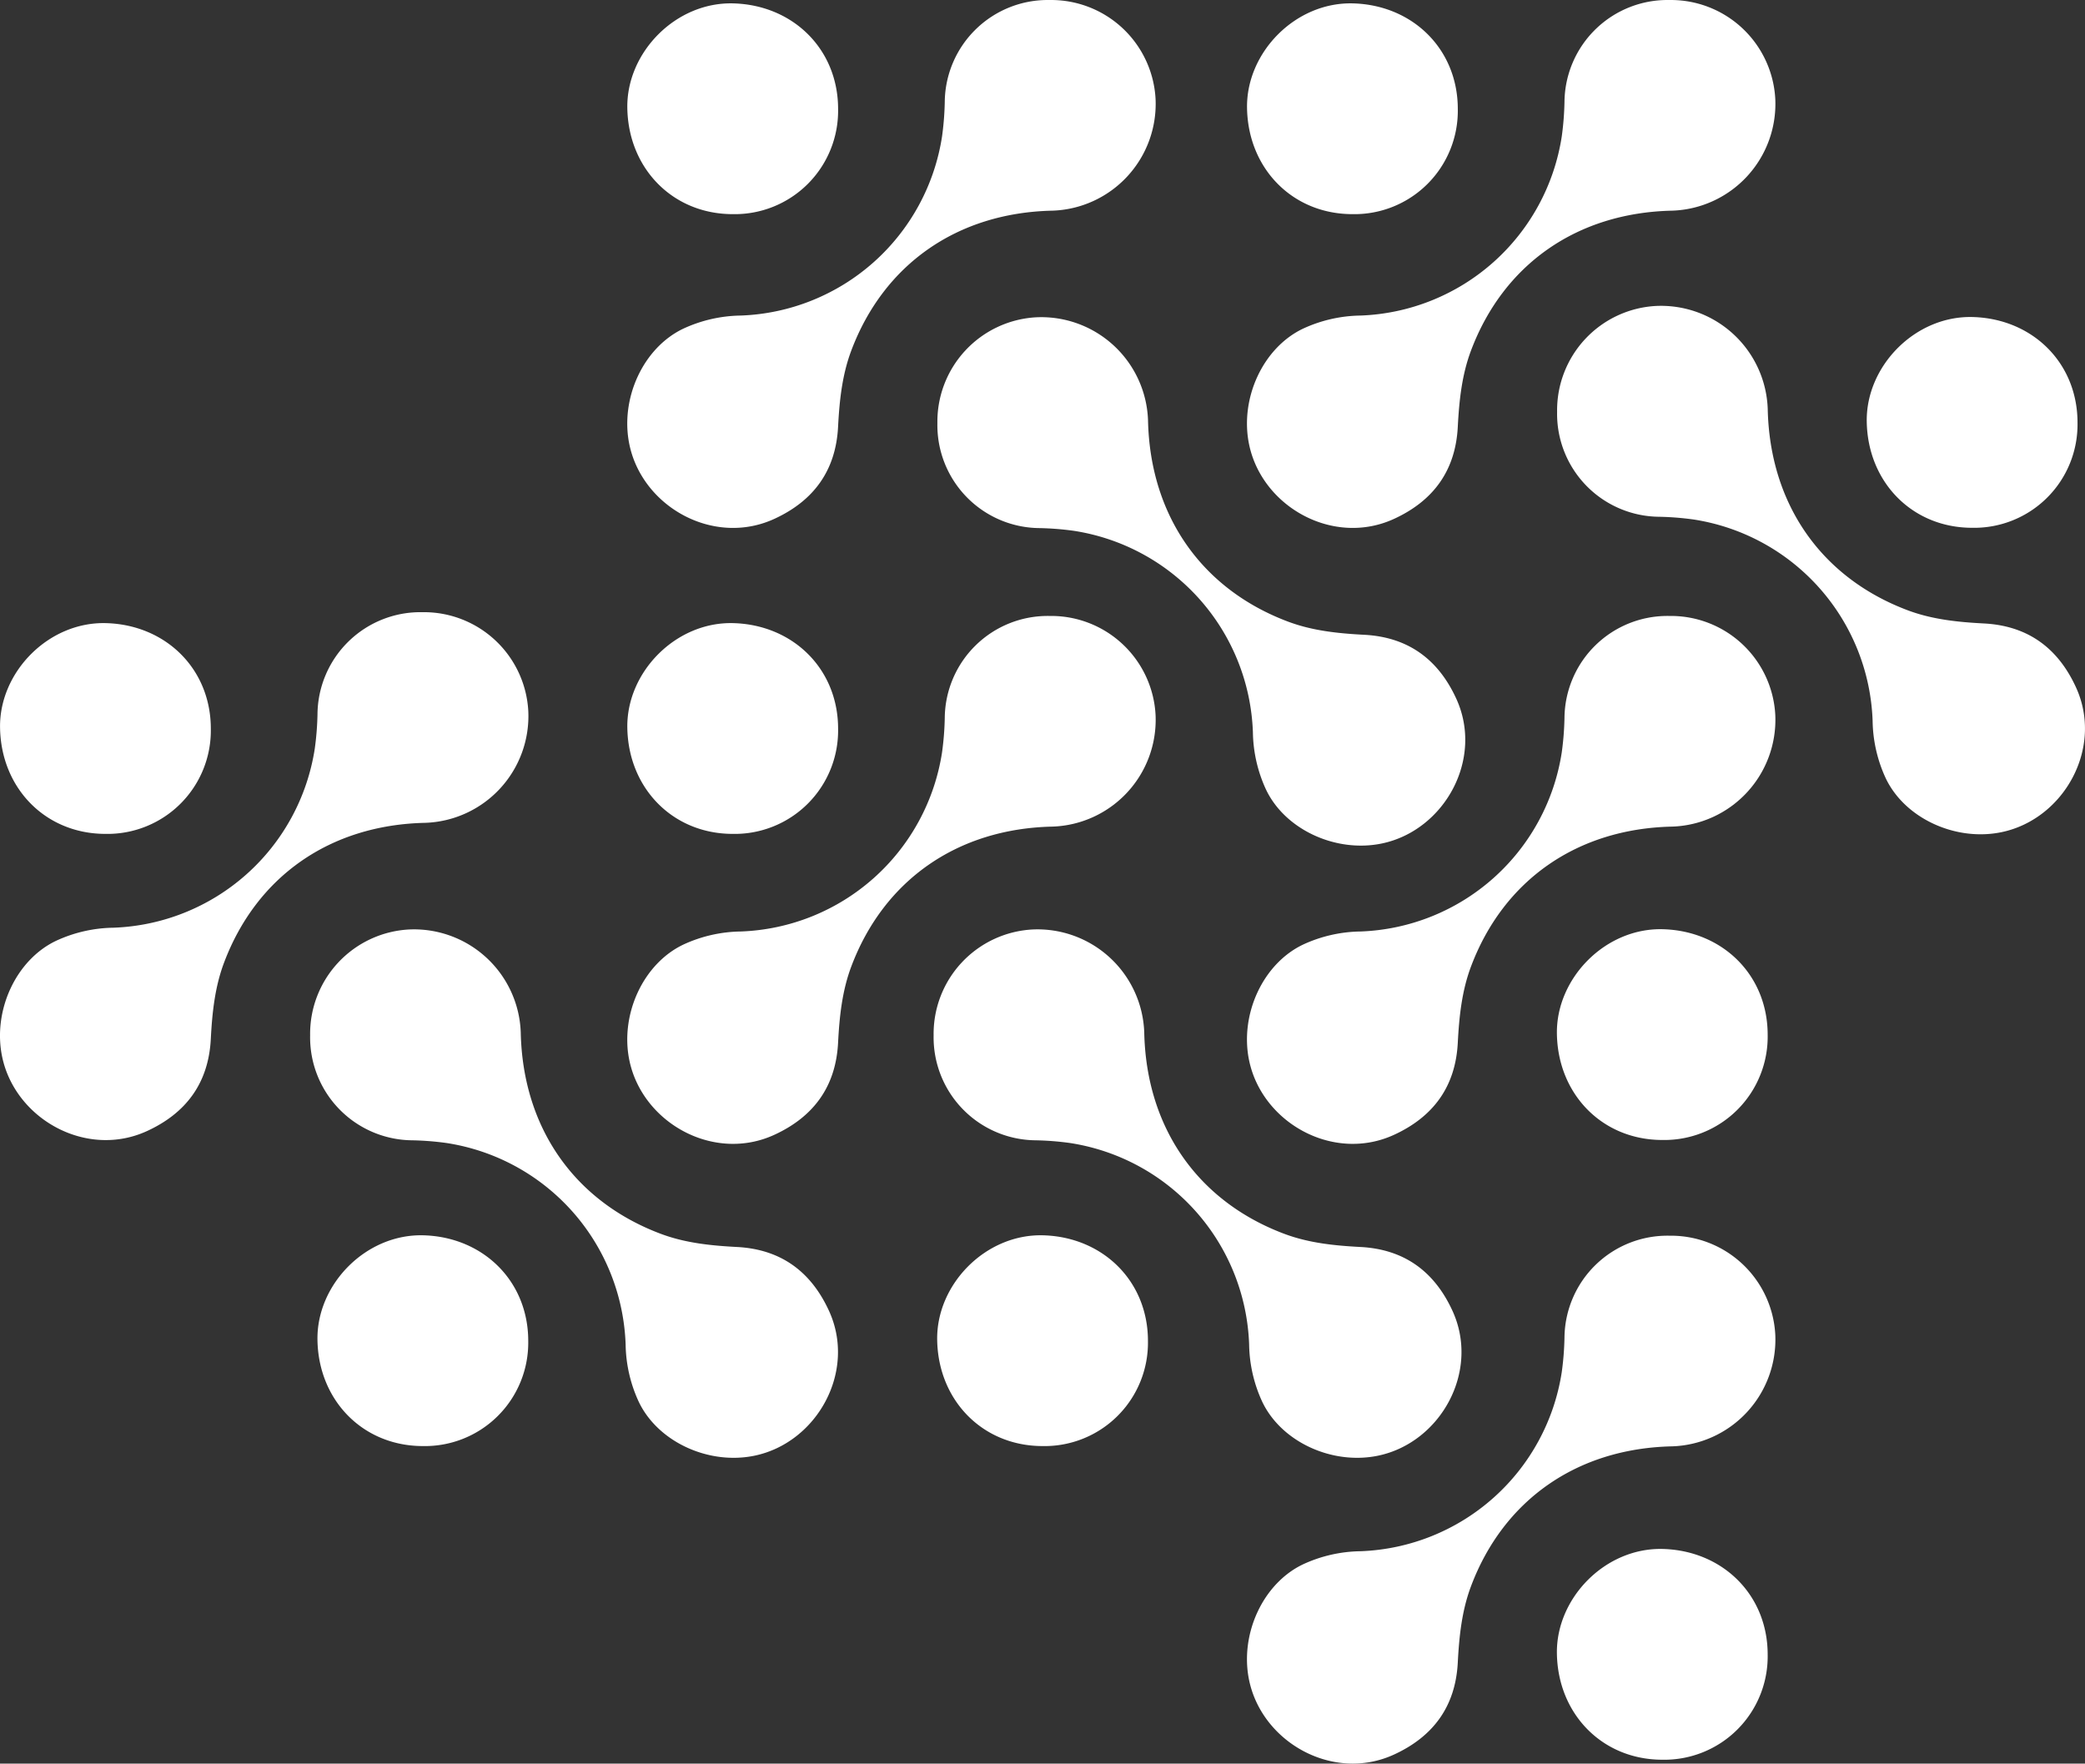
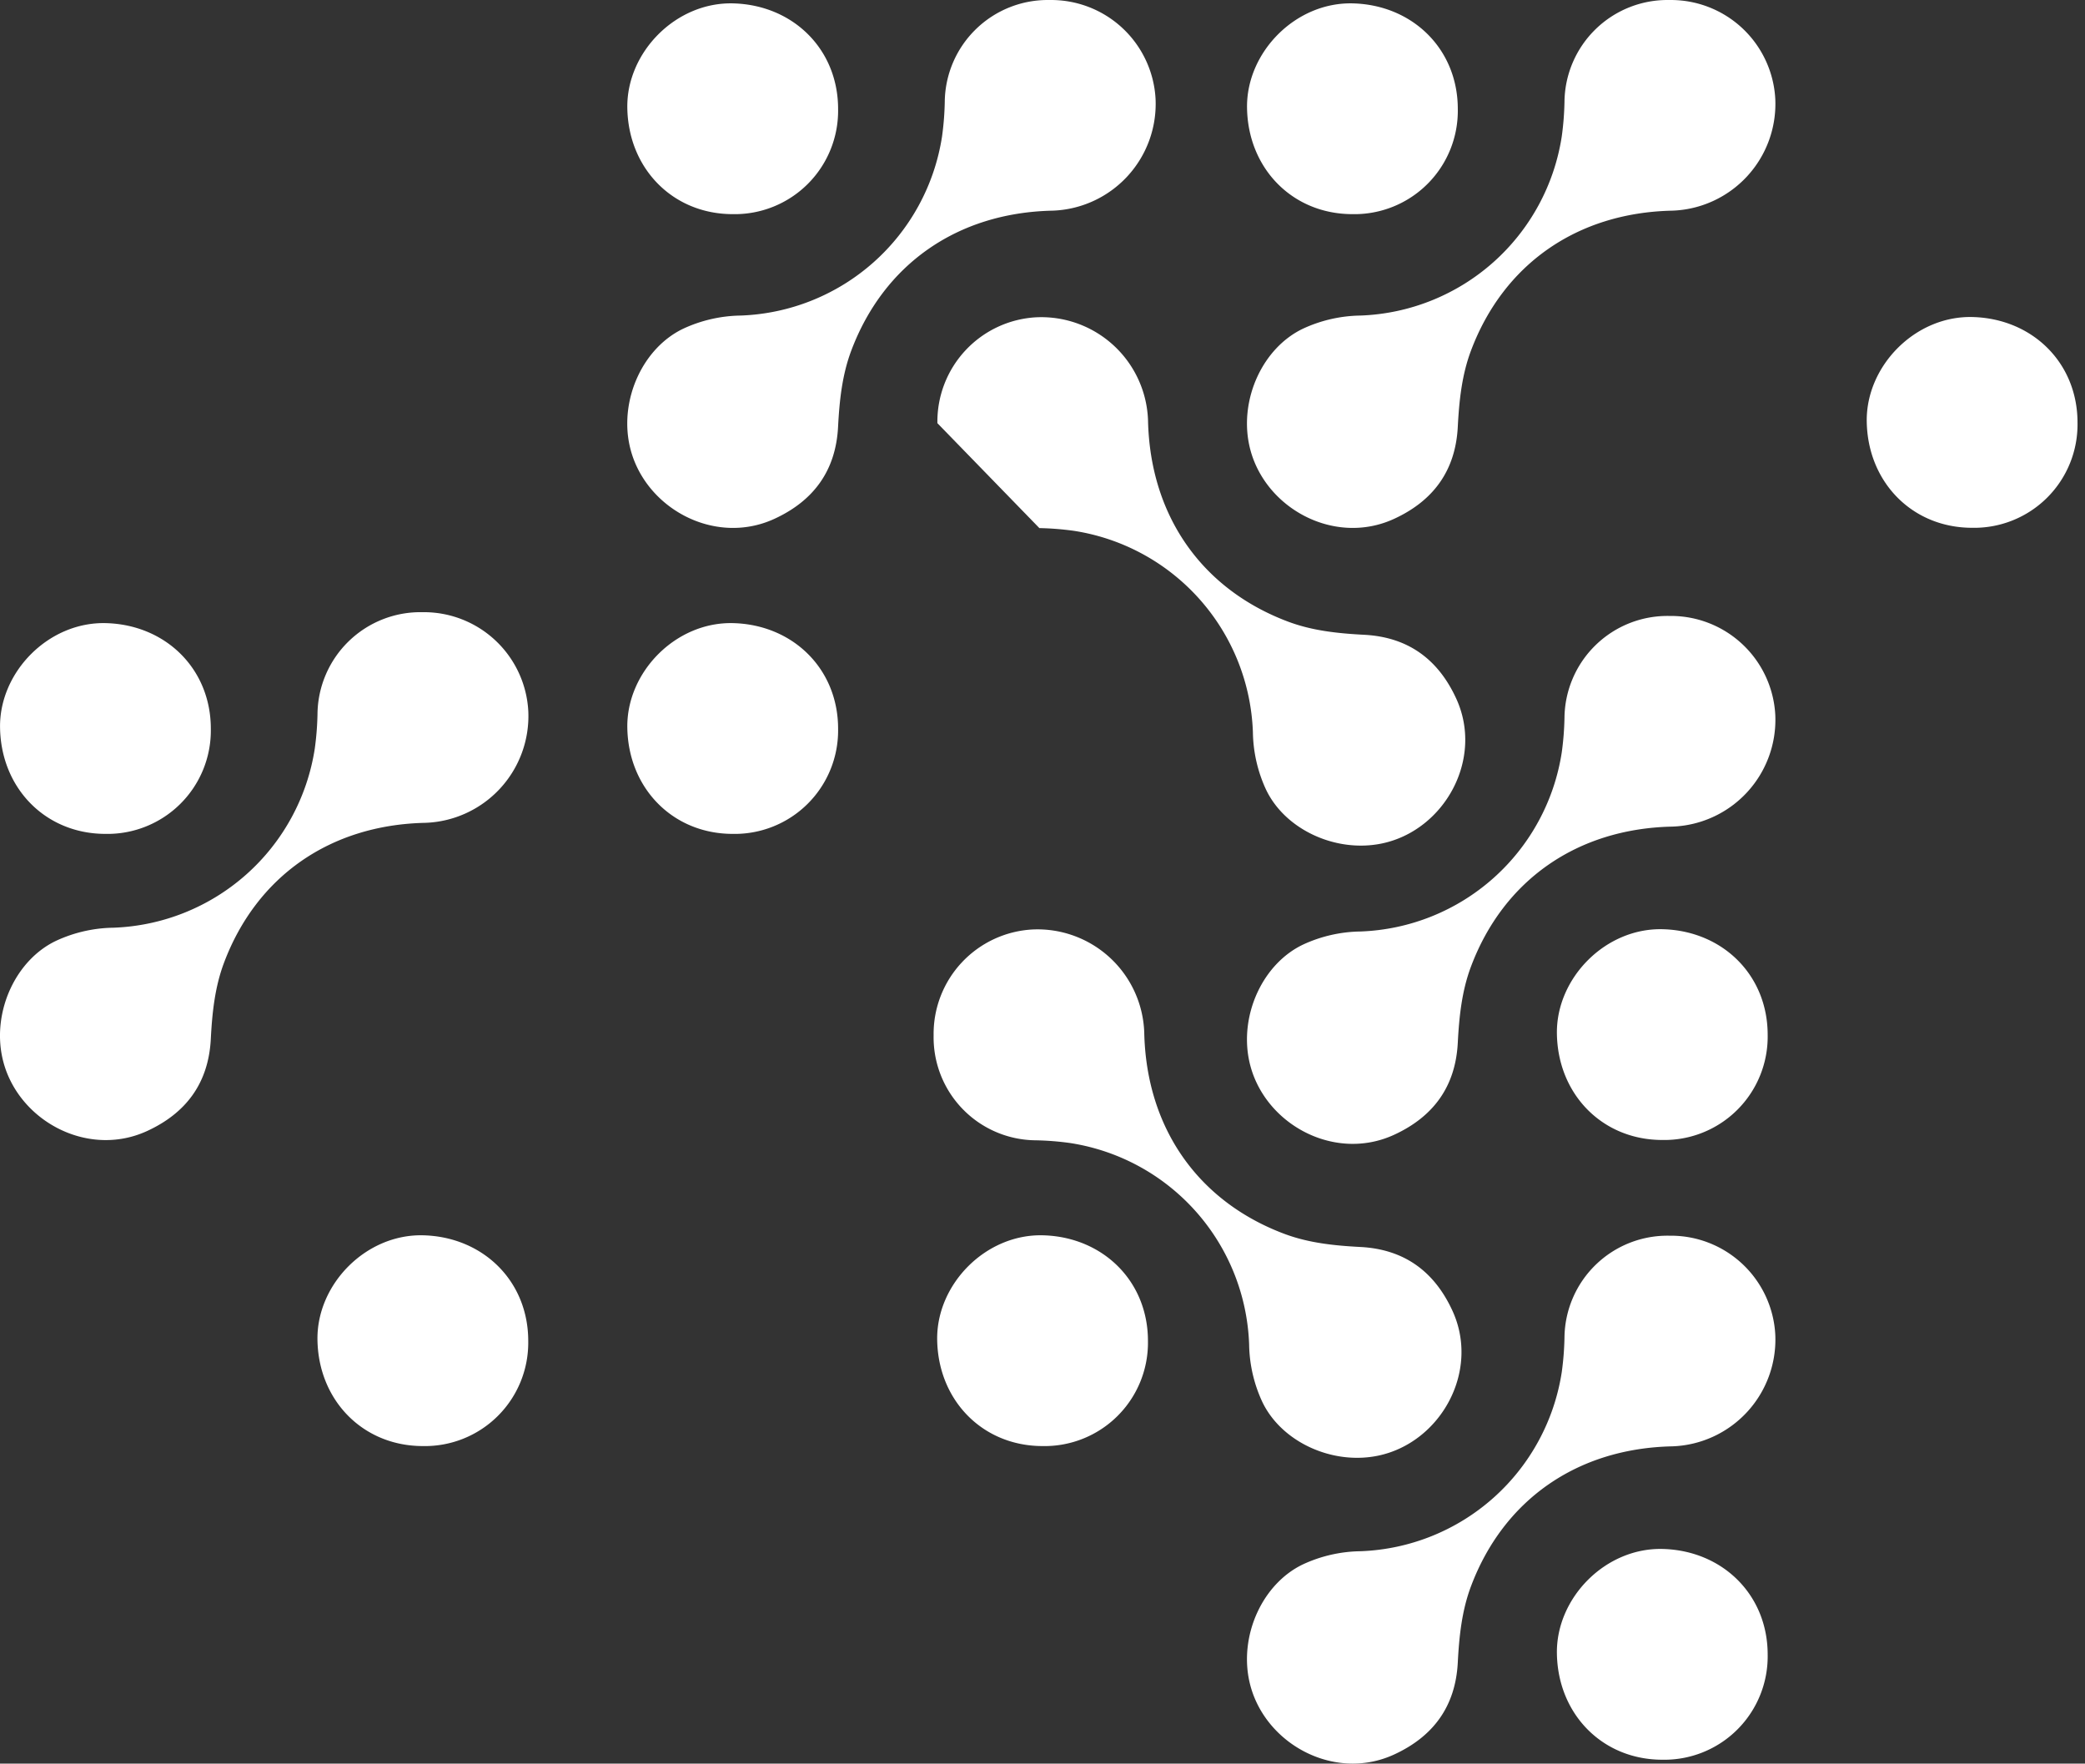
<svg xmlns="http://www.w3.org/2000/svg" width="399.612" height="338" viewBox="0 0 399.612 338">
  <rect x="0" y="0" width="399.612" height="338" fill="#333333" stroke="none" />
  <g id="Grupo_59" data-name="Grupo 59" transform="translate(-6904.038 -202.096)">
    <path id="Caminho_85" data-name="Caminho 85" d="M7238.894,202.1a20.033,20.033,0,0,1,20.292,18.988,20.473,20.473,0,0,1-19.766,21.382c-18.261.394-32.321,10.3-38.537,26.772-1.789,4.741-2.288,9.683-2.55,14.677-.439,8.369-4.668,14.135-12.173,17.6-11.641,5.38-25.285-2.261-27.806-14.159-1.874-8.841,2.624-18.668,10.4-22.314a27.02,27.02,0,0,1,10.912-2.474,40.508,40.508,0,0,0,38.595-34.325,55.64,55.64,0,0,0,.521-6.6A19.732,19.732,0,0,1,7238.894,202.1Z" transform="translate(-133.671 0)" fill="#fff" />
    <path id="Caminho_86" data-name="Caminho 86" d="M6985,449.872a20.031,20.031,0,0,1,20.293,18.988,20.474,20.474,0,0,1-19.766,21.382c-18.261.394-32.321,10.3-38.538,26.771-1.789,4.741-2.287,9.683-2.549,14.677-.439,8.369-4.668,14.135-12.173,17.6-11.641,5.38-25.285-2.261-27.806-14.159-1.874-8.841,2.624-18.668,10.4-22.314a27.025,27.025,0,0,1,10.913-2.474,40.509,40.509,0,0,0,38.594-34.325,55.649,55.649,0,0,0,.521-6.6A19.732,19.732,0,0,1,6985,449.872Z" transform="translate(0 -130.45)" fill="#fff" />
    <path id="Caminho_87" data-name="Caminho 87" d="M7489.729,202.1a20.033,20.033,0,0,1,20.293,18.988,20.474,20.474,0,0,1-19.766,21.382c-18.262.394-32.321,10.3-38.538,26.772-1.789,4.741-2.287,9.683-2.55,14.677-.439,8.369-4.667,14.135-12.173,17.6-11.641,5.38-25.285-2.261-27.806-14.159-1.874-8.841,2.624-18.668,10.4-22.314a27.024,27.024,0,0,1,10.912-2.474,40.507,40.507,0,0,0,38.595-34.325,55.744,55.744,0,0,0,.521-6.6A19.732,19.732,0,0,1,7489.729,202.1Z" transform="translate(-265.731 0)" fill="#fff" />
-     <path id="Caminho_88" data-name="Caminho 88" d="M7238.894,451.4a20.033,20.033,0,0,1,20.292,18.988,20.473,20.473,0,0,1-19.766,21.382c-18.261.394-32.321,10.3-38.537,26.772-1.789,4.741-2.288,9.683-2.55,14.677-.439,8.369-4.668,14.135-12.173,17.6-11.641,5.38-25.285-2.261-27.806-14.159-1.874-8.841,2.624-18.668,10.4-22.314a27.02,27.02,0,0,1,10.912-2.474,40.509,40.509,0,0,0,38.595-34.325,55.641,55.641,0,0,0,.521-6.6A19.732,19.732,0,0,1,7238.894,451.4Z" transform="translate(-133.671 -131.255)" fill="#fff" />
    <path id="Caminho_89" data-name="Caminho 89" d="M7489.729,451.4a20.033,20.033,0,0,1,20.293,18.988,20.474,20.474,0,0,1-19.766,21.382c-18.262.394-32.321,10.3-38.538,26.772-1.789,4.741-2.287,9.683-2.55,14.677-.439,8.369-4.667,14.135-12.173,17.6-11.641,5.38-25.285-2.261-27.806-14.159-1.874-8.841,2.624-18.668,10.4-22.314a27.023,27.023,0,0,1,10.912-2.474,40.508,40.508,0,0,0,38.595-34.325,55.745,55.745,0,0,0,.521-6.6A19.732,19.732,0,0,1,7489.729,451.4Z" transform="translate(-265.731 -131.255)" fill="#fff" />
    <path id="Caminho_90" data-name="Caminho 90" d="M7489.729,702.236a20.032,20.032,0,0,1,20.293,18.987,20.475,20.475,0,0,1-19.766,21.382c-18.262.394-32.321,10.3-38.538,26.771-1.789,4.741-2.287,9.683-2.55,14.677-.439,8.369-4.667,14.135-12.173,17.6-11.641,5.38-25.285-2.261-27.806-14.159-1.874-8.841,2.624-18.668,10.4-22.314a27.025,27.025,0,0,1,10.912-2.474,40.508,40.508,0,0,0,38.595-34.326,55.735,55.735,0,0,0,.521-6.6A19.731,19.731,0,0,1,7489.729,702.236Z" transform="translate(-265.731 -263.316)" fill="#fff" />
-     <path id="Caminho_91" data-name="Caminho 91" d="M7029.566,598.555a20.032,20.032,0,0,1,18.988-20.293,20.473,20.473,0,0,1,21.381,19.766c.395,18.261,10.3,32.321,26.771,38.538,4.741,1.789,9.684,2.287,14.677,2.549,8.369.439,14.135,4.667,17.6,12.173,5.38,11.641-2.261,25.285-14.159,27.806-8.842,1.873-18.668-2.624-22.314-10.4a27.016,27.016,0,0,1-2.475-10.913,40.507,40.507,0,0,0-34.325-38.594,55.606,55.606,0,0,0-6.6-.52A19.732,19.732,0,0,1,7029.566,598.555Z" transform="translate(-66.089 -198.032)" fill="#fff" />
-     <path id="Caminho_92" data-name="Caminho 92" d="M7283.459,350.779a20.032,20.032,0,0,1,18.988-20.293,20.474,20.474,0,0,1,21.382,19.765c.395,18.262,10.3,32.322,26.771,38.538,4.741,1.789,9.683,2.287,14.676,2.549,8.37.439,14.135,4.667,17.6,12.173,5.38,11.641-2.261,25.285-14.159,27.806-8.841,1.873-18.668-2.624-22.314-10.4a27.028,27.028,0,0,1-2.474-10.913,40.508,40.508,0,0,0-34.325-38.594,55.623,55.623,0,0,0-6.6-.521A19.732,19.732,0,0,1,7283.459,350.779Z" transform="translate(-199.759 -67.583)" fill="#fff" />
-     <path id="Caminho_93" data-name="Caminho 93" d="M7534.294,346.191a20.032,20.032,0,0,1,18.987-20.293,20.474,20.474,0,0,1,21.382,19.766c.395,18.261,10.3,32.321,26.772,38.538,4.74,1.789,9.683,2.287,14.677,2.549,8.368.439,14.135,4.667,17.6,12.173,5.38,11.641-2.26,25.285-14.159,27.806-8.841,1.873-18.669-2.624-22.314-10.4a27.025,27.025,0,0,1-2.474-10.913,40.508,40.508,0,0,0-34.325-38.594,55.533,55.533,0,0,0-6.6-.521A19.732,19.732,0,0,1,7534.294,346.191Z" transform="translate(-331.82 -65.167)" fill="#fff" />
+     <path id="Caminho_92" data-name="Caminho 92" d="M7283.459,350.779a20.032,20.032,0,0,1,18.988-20.293,20.474,20.474,0,0,1,21.382,19.765c.395,18.262,10.3,32.322,26.771,38.538,4.741,1.789,9.683,2.287,14.676,2.549,8.37.439,14.135,4.667,17.6,12.173,5.38,11.641-2.261,25.285-14.159,27.806-8.841,1.873-18.668-2.624-22.314-10.4a27.028,27.028,0,0,1-2.474-10.913,40.508,40.508,0,0,0-34.325-38.594,55.623,55.623,0,0,0-6.6-.521Z" transform="translate(-199.759 -67.583)" fill="#fff" />
    <path id="Caminho_94" data-name="Caminho 94" d="M7281.93,598.555a20.032,20.032,0,0,1,18.988-20.293,20.474,20.474,0,0,1,21.382,19.766c.395,18.261,10.3,32.321,26.771,38.538,4.74,1.789,9.683,2.287,14.677,2.549,8.369.439,14.135,4.667,17.6,12.173,5.38,11.641-2.261,25.285-14.159,27.806-8.841,1.873-18.668-2.624-22.314-10.4a27.024,27.024,0,0,1-2.474-10.913,40.509,40.509,0,0,0-34.325-38.594,55.614,55.614,0,0,0-6.6-.52A19.732,19.732,0,0,1,7281.93,598.555Z" transform="translate(-198.954 -198.032)" fill="#fff" />
    <path id="Caminho_95" data-name="Caminho 95" d="M6944.453,474.57a19.811,19.811,0,0,1-20.208,20.114c-11.505-.008-20.02-8.775-20.19-20.372-.157-10.646,9.317-20.335,20.345-20.018C6935.835,454.622,6944.474,463.093,6944.453,474.57Z" transform="translate(-0.008 -132.774)" fill="#fff" />
    <path id="Caminho_96" data-name="Caminho 96" d="M7198.347,223.736a19.811,19.811,0,0,1-20.208,20.114c-11.5-.008-20.019-8.776-20.189-20.372-.157-10.646,9.316-20.335,20.345-20.018C7189.729,203.787,7198.367,212.259,7198.347,223.736Z" transform="translate(-133.679 -0.714)" fill="#fff" />
    <path id="Caminho_97" data-name="Caminho 97" d="M7449.181,223.736a19.811,19.811,0,0,1-20.207,20.114c-11.506-.008-20.02-8.776-20.19-20.372-.156-10.646,9.317-20.335,20.345-20.018C7440.563,203.787,7449.2,212.259,7449.181,223.736Z" transform="translate(-265.739 -0.714)" fill="#fff" />
    <path id="Caminho_98" data-name="Caminho 98" d="M7700.015,350.682a19.809,19.809,0,0,1-20.207,20.114c-11.506-.008-20.02-8.775-20.19-20.372-.156-10.646,9.317-20.335,20.346-20.018C7691.4,330.734,7700.036,339.205,7700.015,350.682Z" transform="translate(-397.799 -67.549)" fill="#fff" />
    <path id="Caminho_99" data-name="Caminho 99" d="M7198.347,474.57a19.811,19.811,0,0,1-20.208,20.114c-11.5-.008-20.019-8.775-20.189-20.372-.157-10.646,9.316-20.335,20.345-20.018C7189.729,454.622,7198.367,463.093,7198.347,474.57Z" transform="translate(-133.679 -132.774)" fill="#fff" />
    <path id="Caminho_100" data-name="Caminho 100" d="M7574.6,598.458a19.81,19.81,0,0,1-20.207,20.114c-11.506-.008-20.02-8.775-20.19-20.372-.156-10.646,9.317-20.335,20.345-20.018C7565.979,578.509,7574.619,586.981,7574.6,598.458Z" transform="translate(-331.769 -197.999)" fill="#fff" />
    <path id="Caminho_101" data-name="Caminho 101" d="M7072.929,722.345a19.811,19.811,0,0,1-20.208,20.114c-11.5-.008-20.02-8.776-20.189-20.372-.157-10.646,9.316-20.335,20.345-20.019C7064.312,702.4,7072.95,710.868,7072.929,722.345Z" transform="translate(-67.649 -263.224)" fill="#fff" />
    <path id="Caminho_102" data-name="Caminho 102" d="M7323.764,722.345a19.811,19.811,0,0,1-20.207,20.114c-11.506-.008-20.02-8.776-20.19-20.372-.156-10.646,9.317-20.335,20.345-20.019C7315.146,702.4,7323.785,710.868,7323.764,722.345Z" transform="translate(-199.709 -263.224)" fill="#fff" />
    <path id="Caminho_103" data-name="Caminho 103" d="M7574.6,849.292a19.809,19.809,0,0,1-20.207,20.114c-11.506-.008-20.02-8.775-20.19-20.372-.156-10.646,9.317-20.335,20.345-20.018C7565.979,829.344,7574.619,837.815,7574.6,849.292Z" transform="translate(-331.769 -330.059)" fill="#fff" />
  </g>
</svg>